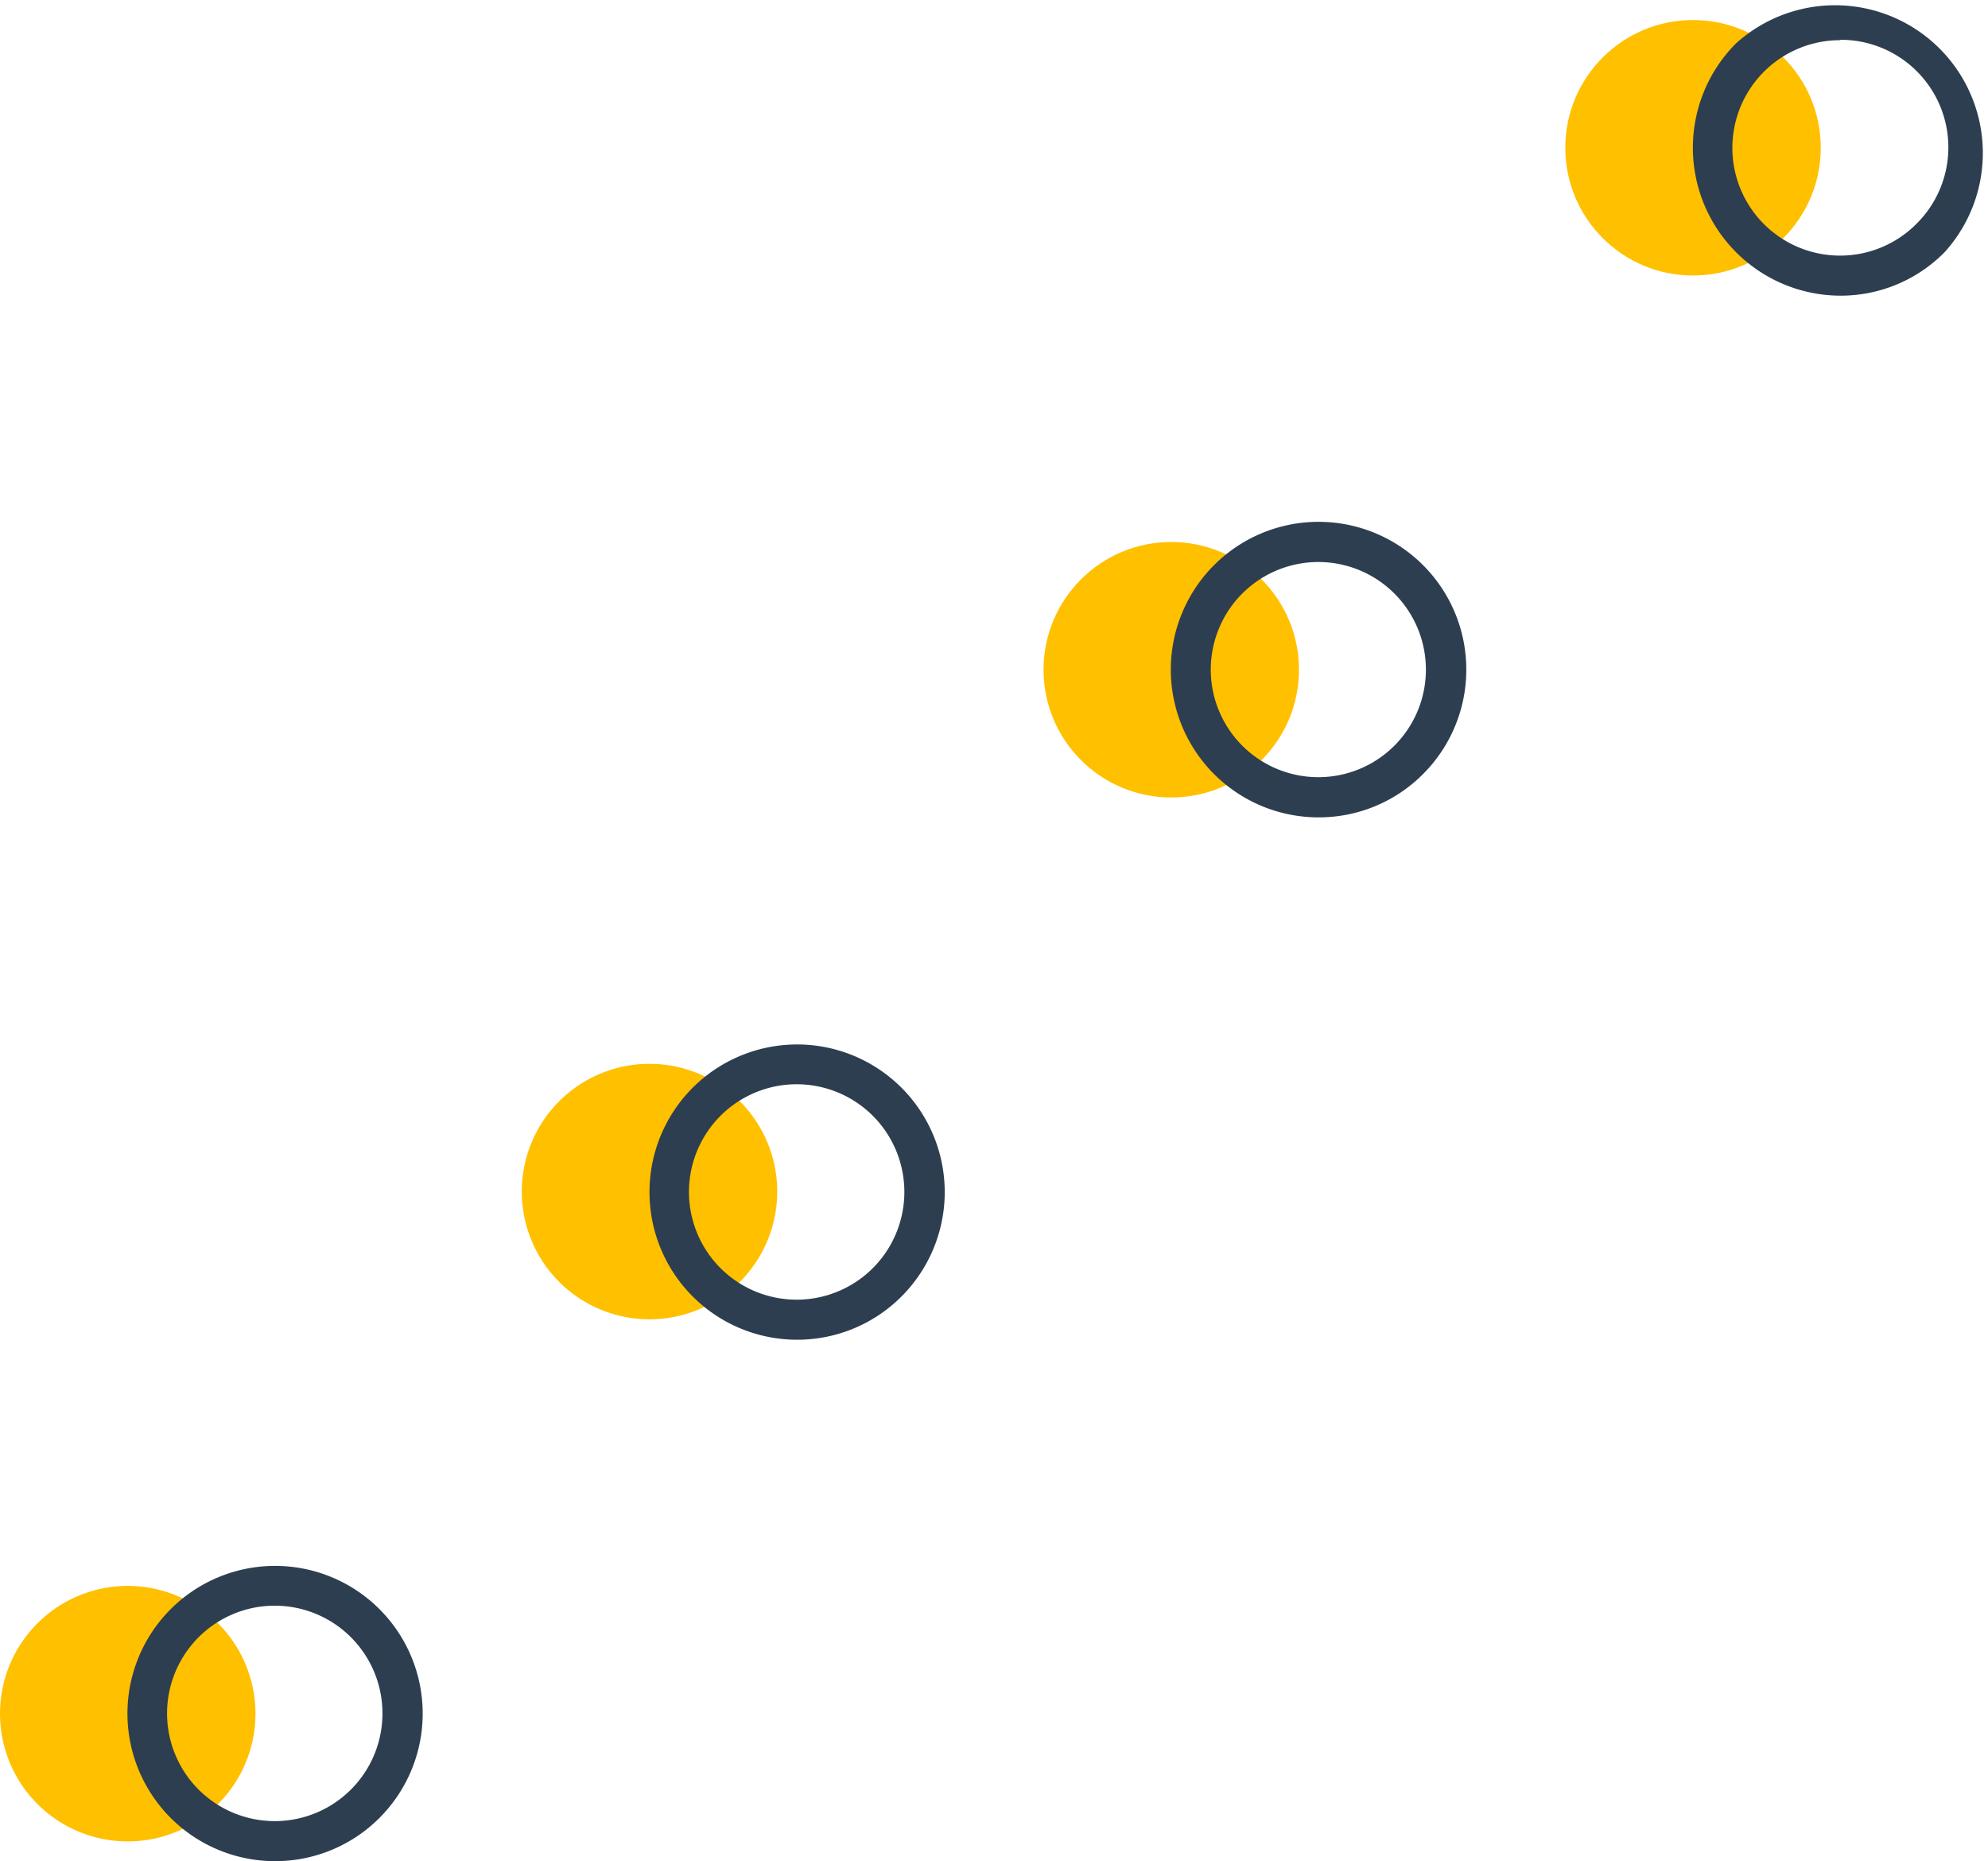
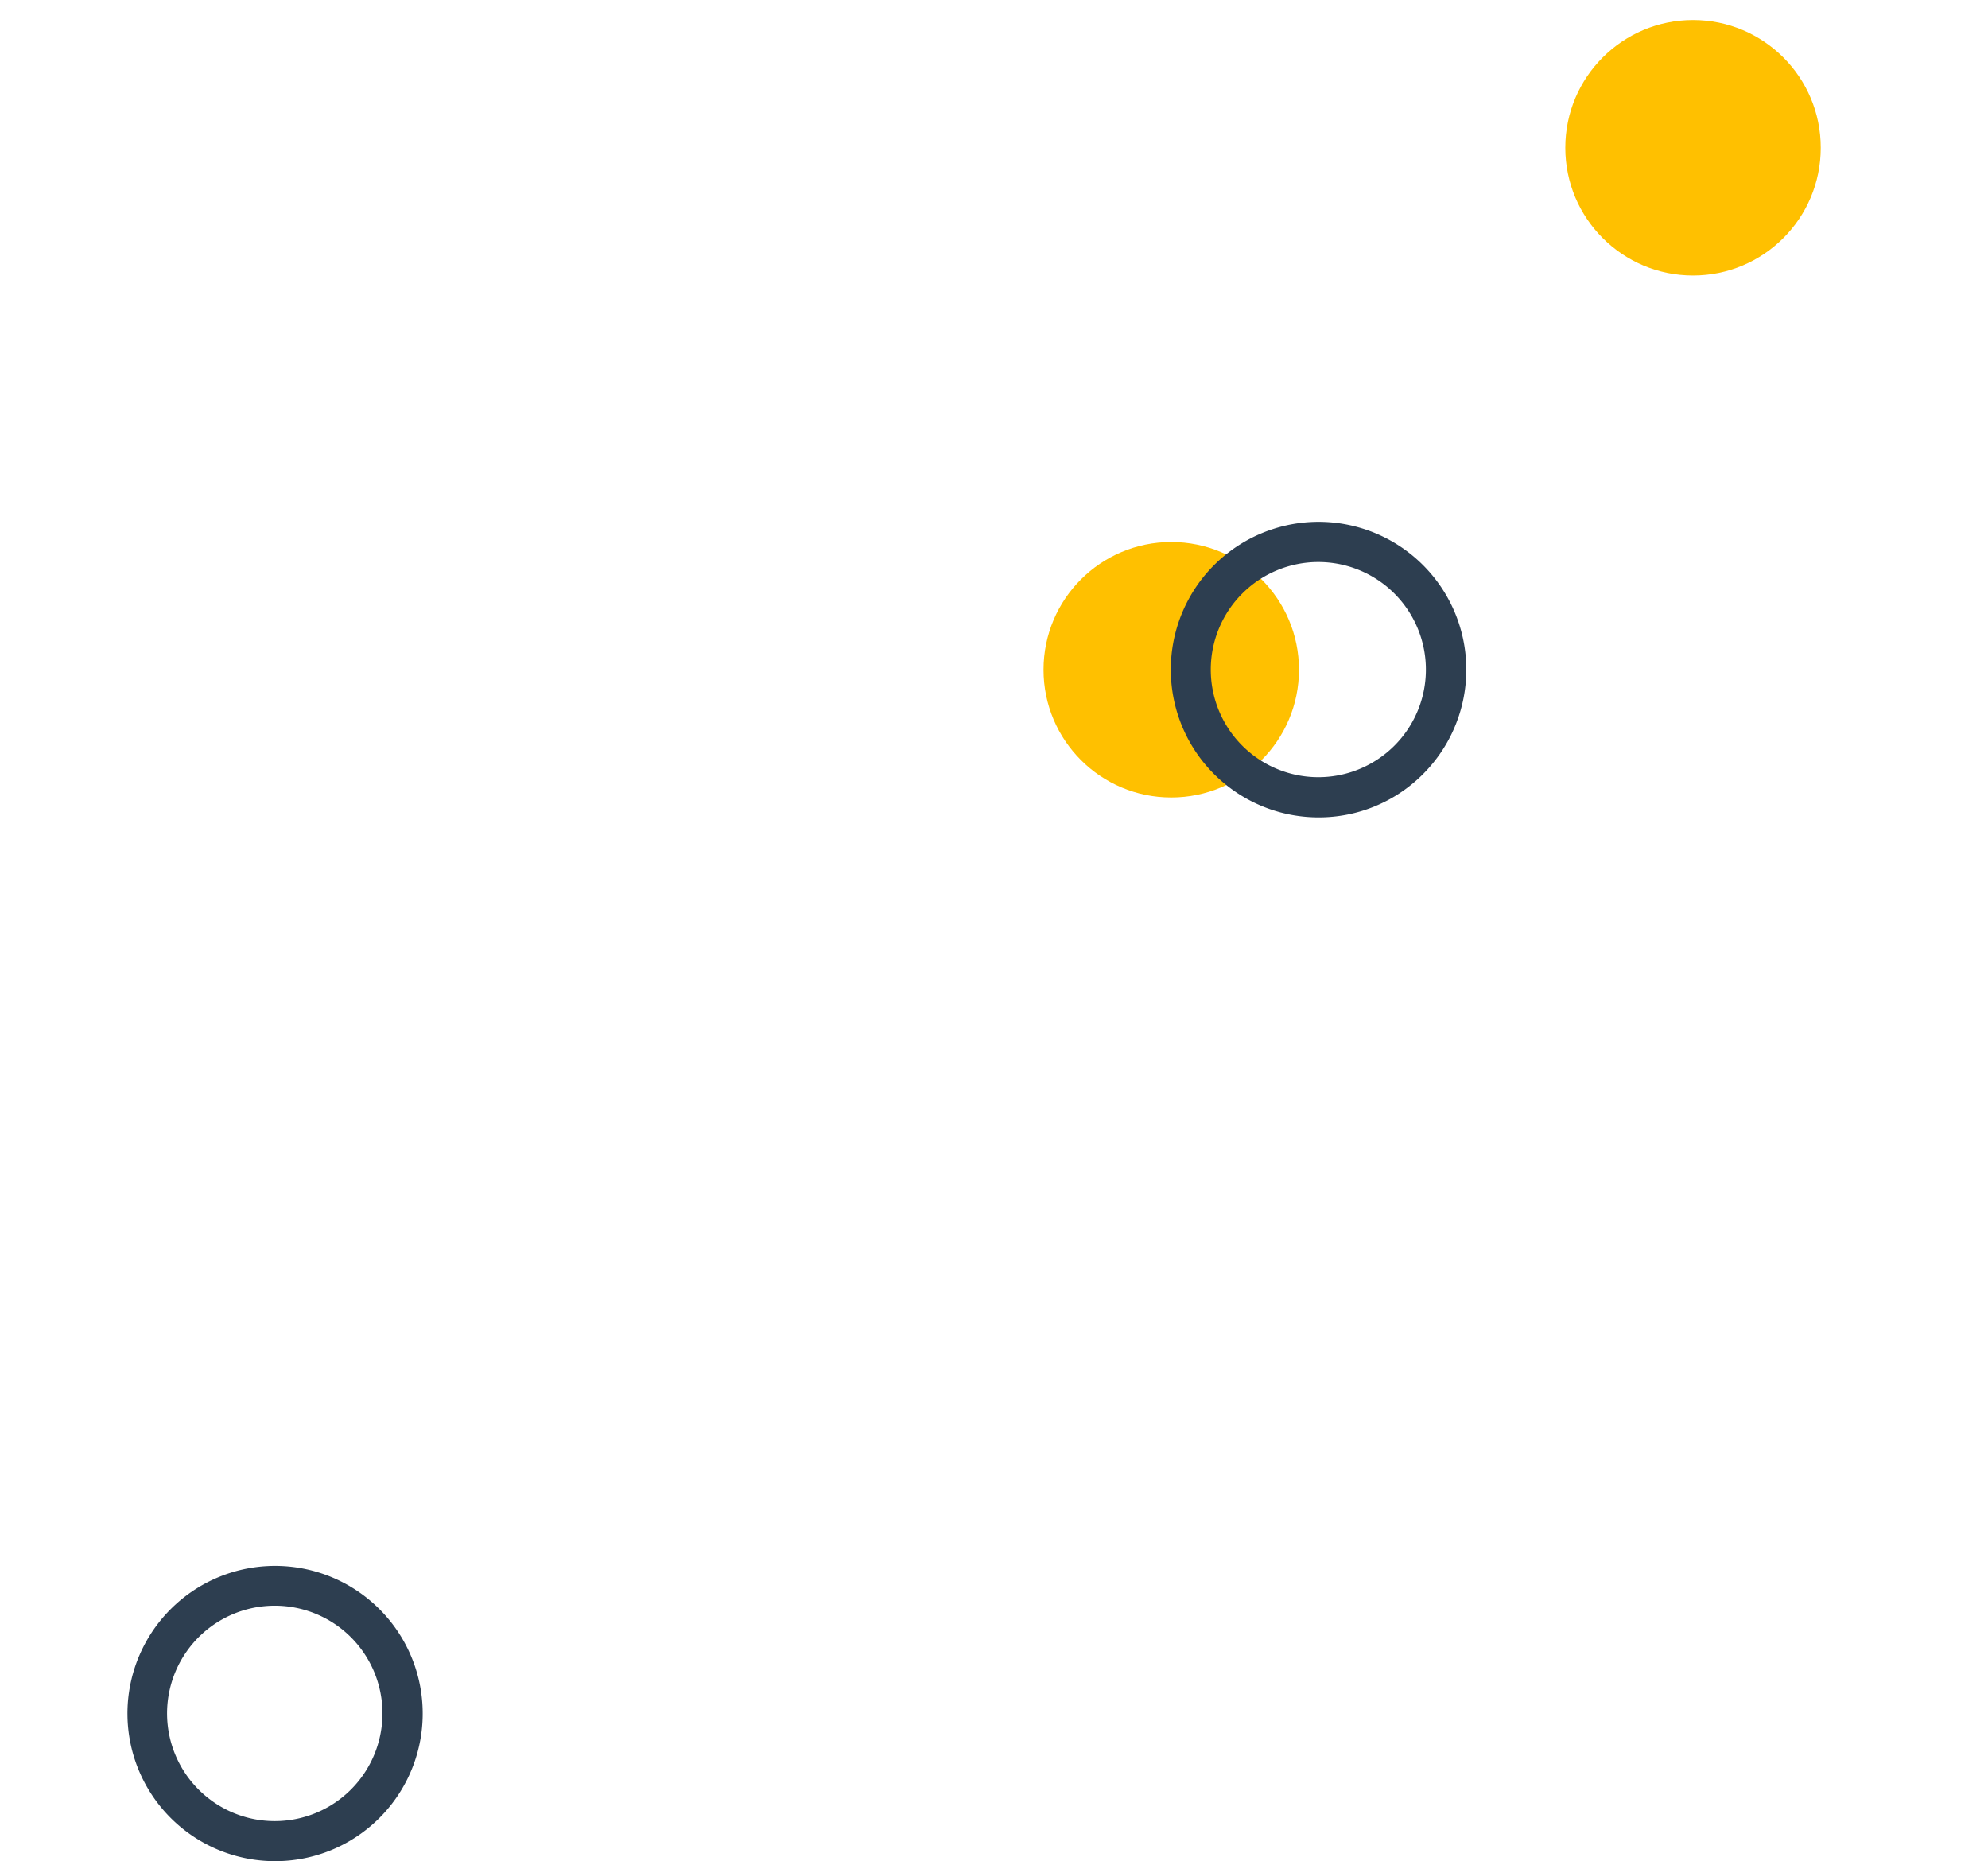
<svg xmlns="http://www.w3.org/2000/svg" viewBox="0 0 149.89 140.31">
  <defs>
    <style>.cls-1{fill:#ffc000;}.cls-2{fill:#2d3e50;}</style>
  </defs>
  <g id="Layer_2" data-name="Layer 2">
    <g id="Layer_1-2" data-name="Layer 1">
      <circle class="cls-1" cx="127.65" cy="11.14" r="9.63" />
      <circle class="cls-1" cx="88.31" cy="50.49" r="9.63" />
-       <path class="cls-1" d="M55.78,96.64a9.63,9.63,0,1,1,0-13.62A9.63,9.63,0,0,1,55.78,96.64Z" />
-       <path class="cls-1" d="M16.44,136a9.63,9.63,0,1,1,0-13.62A9.63,9.63,0,0,1,16.44,136Z" />
-       <path class="cls-2" d="M138.75,22.29a11.15,11.15,0,0,1-7.88-19A11.14,11.14,0,0,1,146.63,19h0A11,11,0,0,1,138.75,22.29Zm0-19.26a8.12,8.12,0,1,0,5.74,13.85h0A8.11,8.11,0,0,0,138.75,3Z" />
+       <path class="cls-1" d="M55.78,96.64A9.63,9.63,0,0,1,55.78,96.64Z" />
      <path class="cls-2" d="M99.41,61.62a11.14,11.14,0,1,1,7.88-3.26h0A11.08,11.08,0,0,1,99.41,61.62Zm0-19.25a8.11,8.11,0,0,0-5.74,13.85,8.11,8.11,0,1,0,5.74-13.85Zm6.81,14.92h0Z" />
-       <path class="cls-2" d="M60.07,101A11.13,11.13,0,1,1,68,97.71h0A11.11,11.11,0,0,1,60.07,101Zm0-19.26a8.12,8.12,0,1,0,5.74,13.86h0a8.12,8.12,0,0,0-5.74-13.86Z" />
      <path class="cls-2" d="M20.73,140.31a11.13,11.13,0,1,1,7.88-3.26h0A11.11,11.11,0,0,1,20.73,140.31Zm0-19.26a8.12,8.12,0,1,0,5.73,13.86h0a8.12,8.12,0,0,0-5.73-13.86Z" />
    </g>
  </g>
</svg>